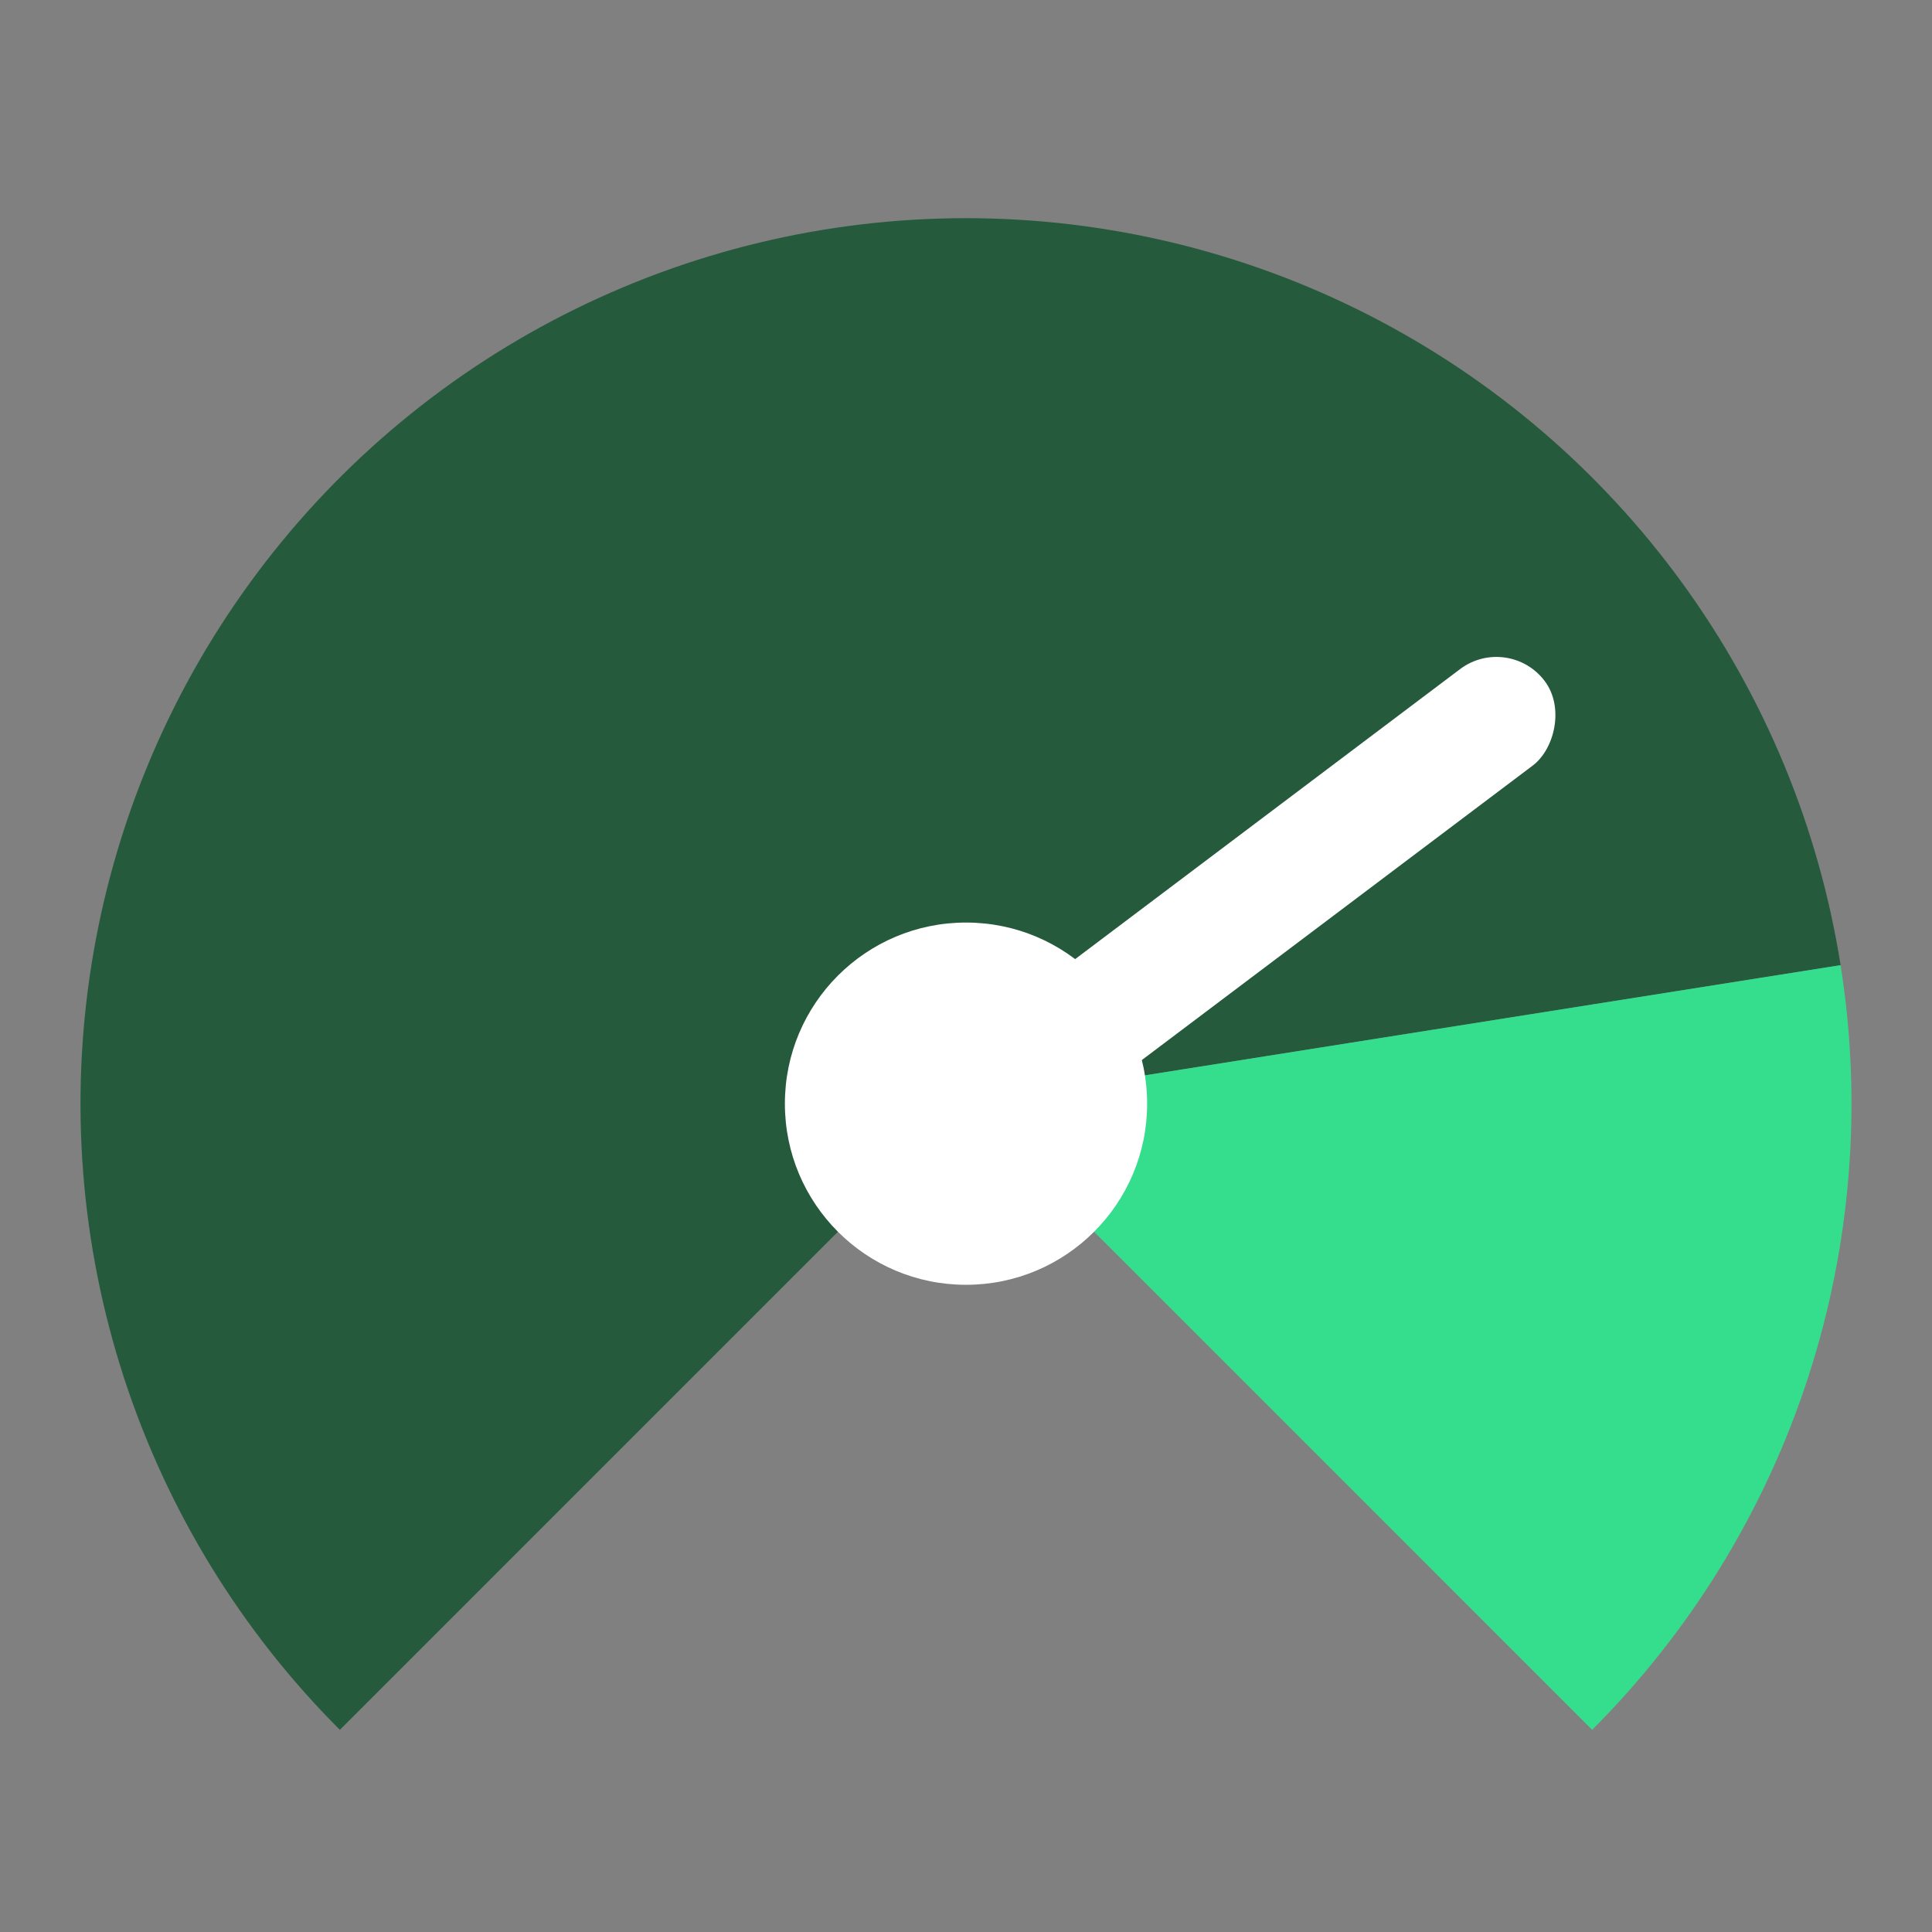
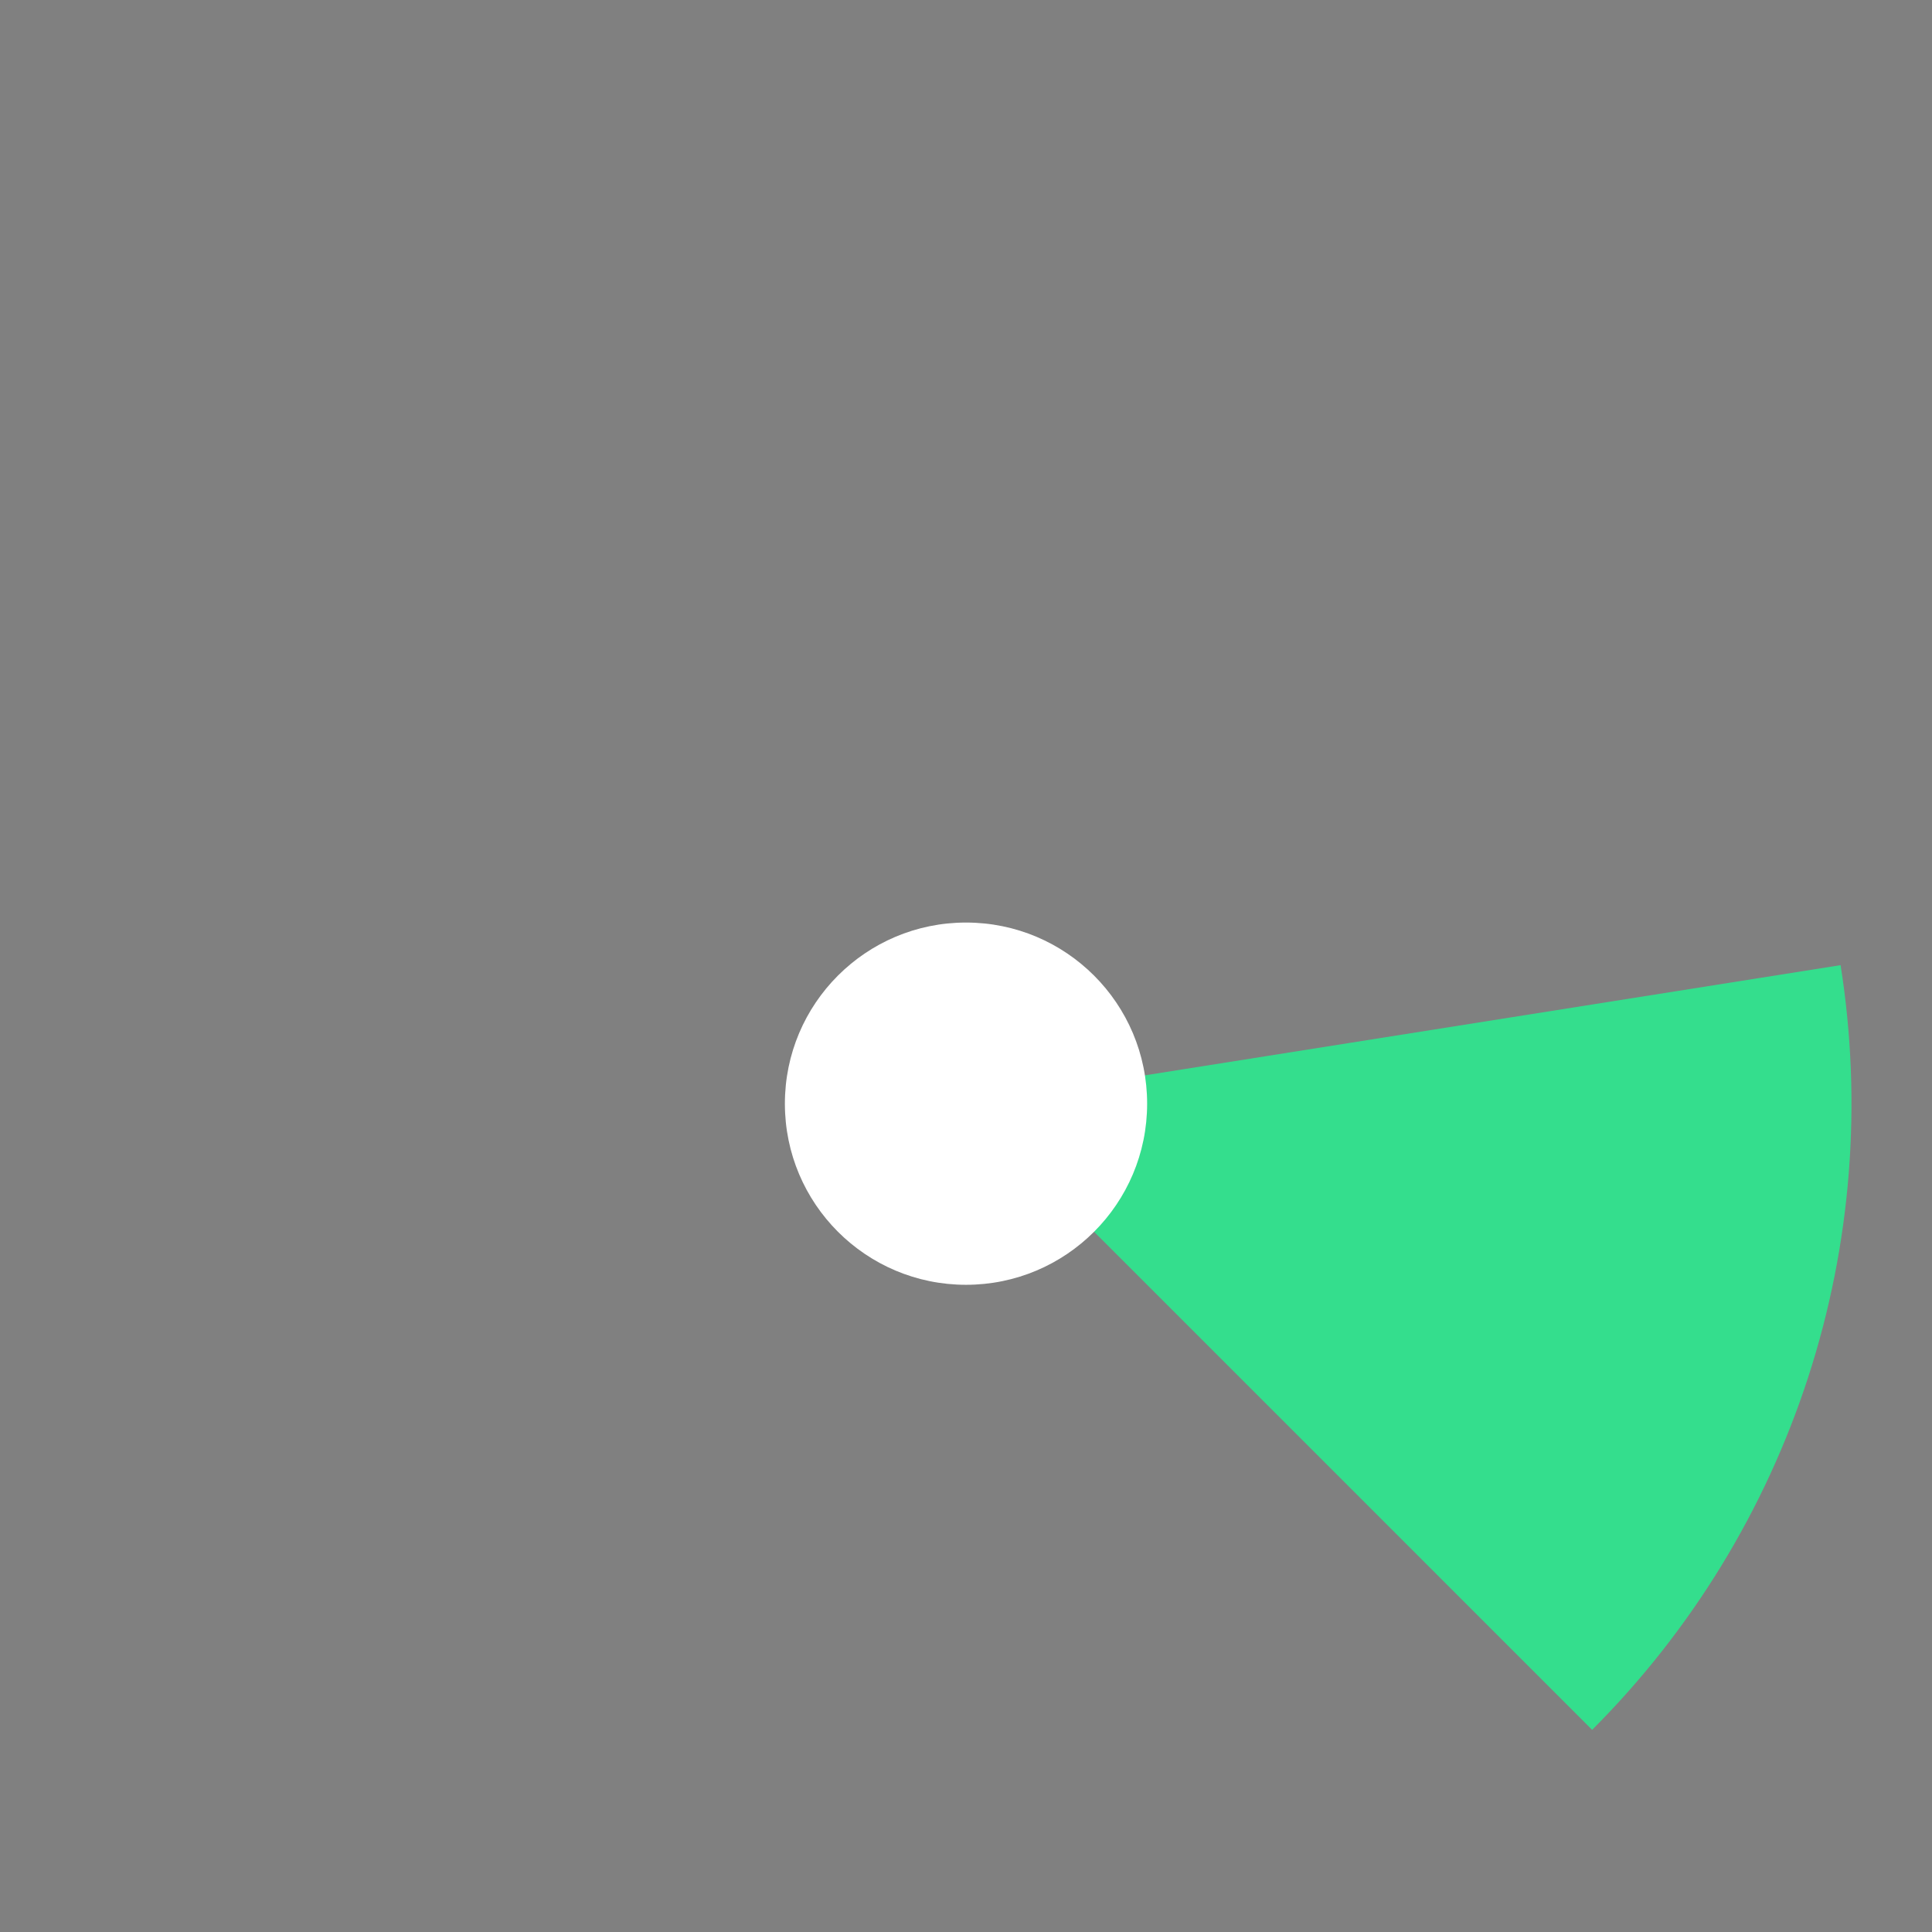
<svg xmlns="http://www.w3.org/2000/svg" fill="none" height="100%" overflow="visible" preserveAspectRatio="none" style="display: block;" viewBox="0 0 114 114" width="100%">
  <rect x="0" y="0" width="114" height="114" fill="#808080" stroke="none" />
  <g id="All / score-scale-mid-high">
    <g id="Group 1137">
      <g id="Mask group">
-         <path d="M33.279 18.569C40.626 14.826 48.755 12.874 57 12.874C65.246 12.874 73.374 14.826 80.721 18.569C88.068 22.313 94.425 27.742 99.271 34.413C104.118 41.083 107.317 48.807 108.607 56.951L57 65.124L20.054 102.071C14.223 96.24 9.855 89.112 7.307 81.27C4.759 73.428 4.103 65.095 5.393 56.951C6.683 48.807 9.882 41.083 14.729 34.413C19.576 27.742 25.932 22.313 33.279 18.569Z" fill="#255A3C" id="Union" />
-         <path d="M108.606 56.95C109.896 65.095 109.24 73.428 106.692 81.27C104.144 89.112 99.776 96.24 93.946 102.071L57 65.124L108.606 56.95Z" fill="#34DE8D" id="Ellipse 42" />
+         <path d="M108.606 56.95C109.896 65.095 109.24 73.428 106.692 81.27C104.144 89.112 99.776 96.24 93.946 102.071L57 65.124L108.606 56.95" fill="#34DE8D" id="Ellipse 42" />
      </g>
      <path d="M57 54.436C62.903 54.436 67.688 59.221 67.688 65.124C67.688 71.026 62.903 75.811 57 75.811C51.097 75.811 46.313 71.026 46.313 65.124C46.313 59.221 51.097 54.436 57 54.436Z" fill="white" id="Union_2" />
      <g id="Frame 2564">
-         <rect fill="white" height="42.75" id="Rectangle 228" rx="3.562" transform="rotate(53.007 89.001 37.337)" width="7.125" x="89.001" y="37.337" />
-       </g>
+         </g>
    </g>
  </g>
</svg>